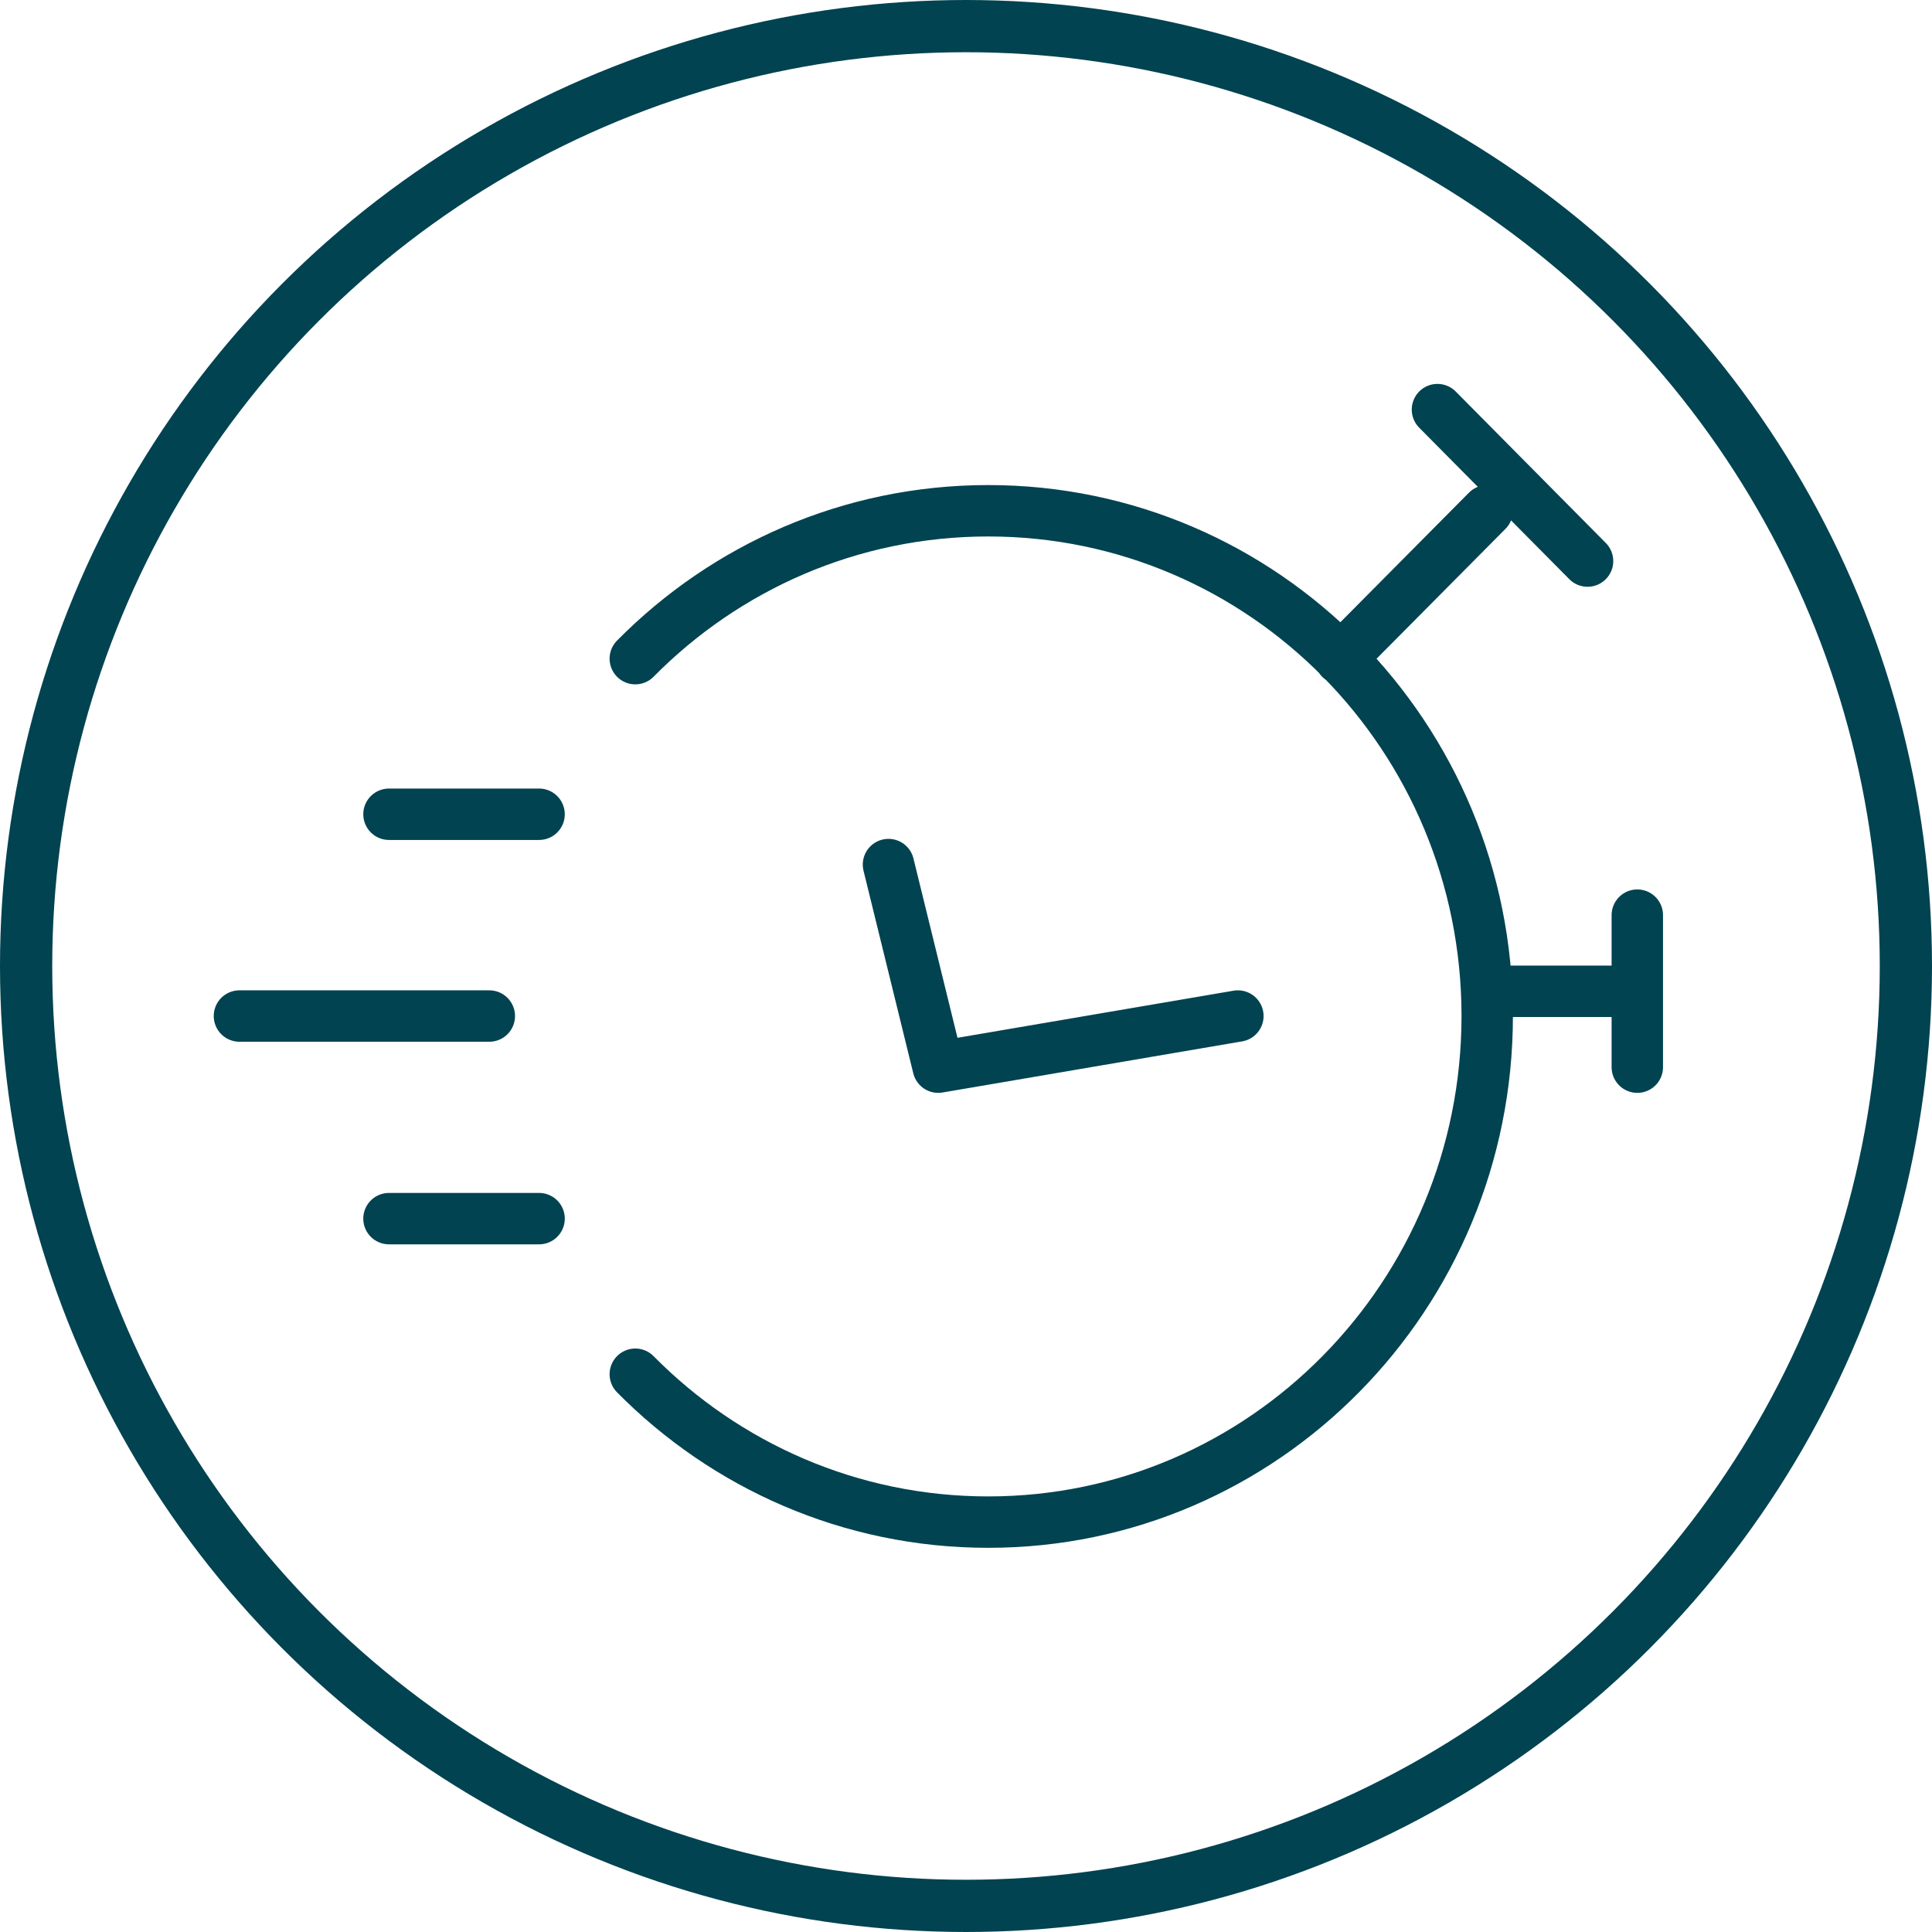
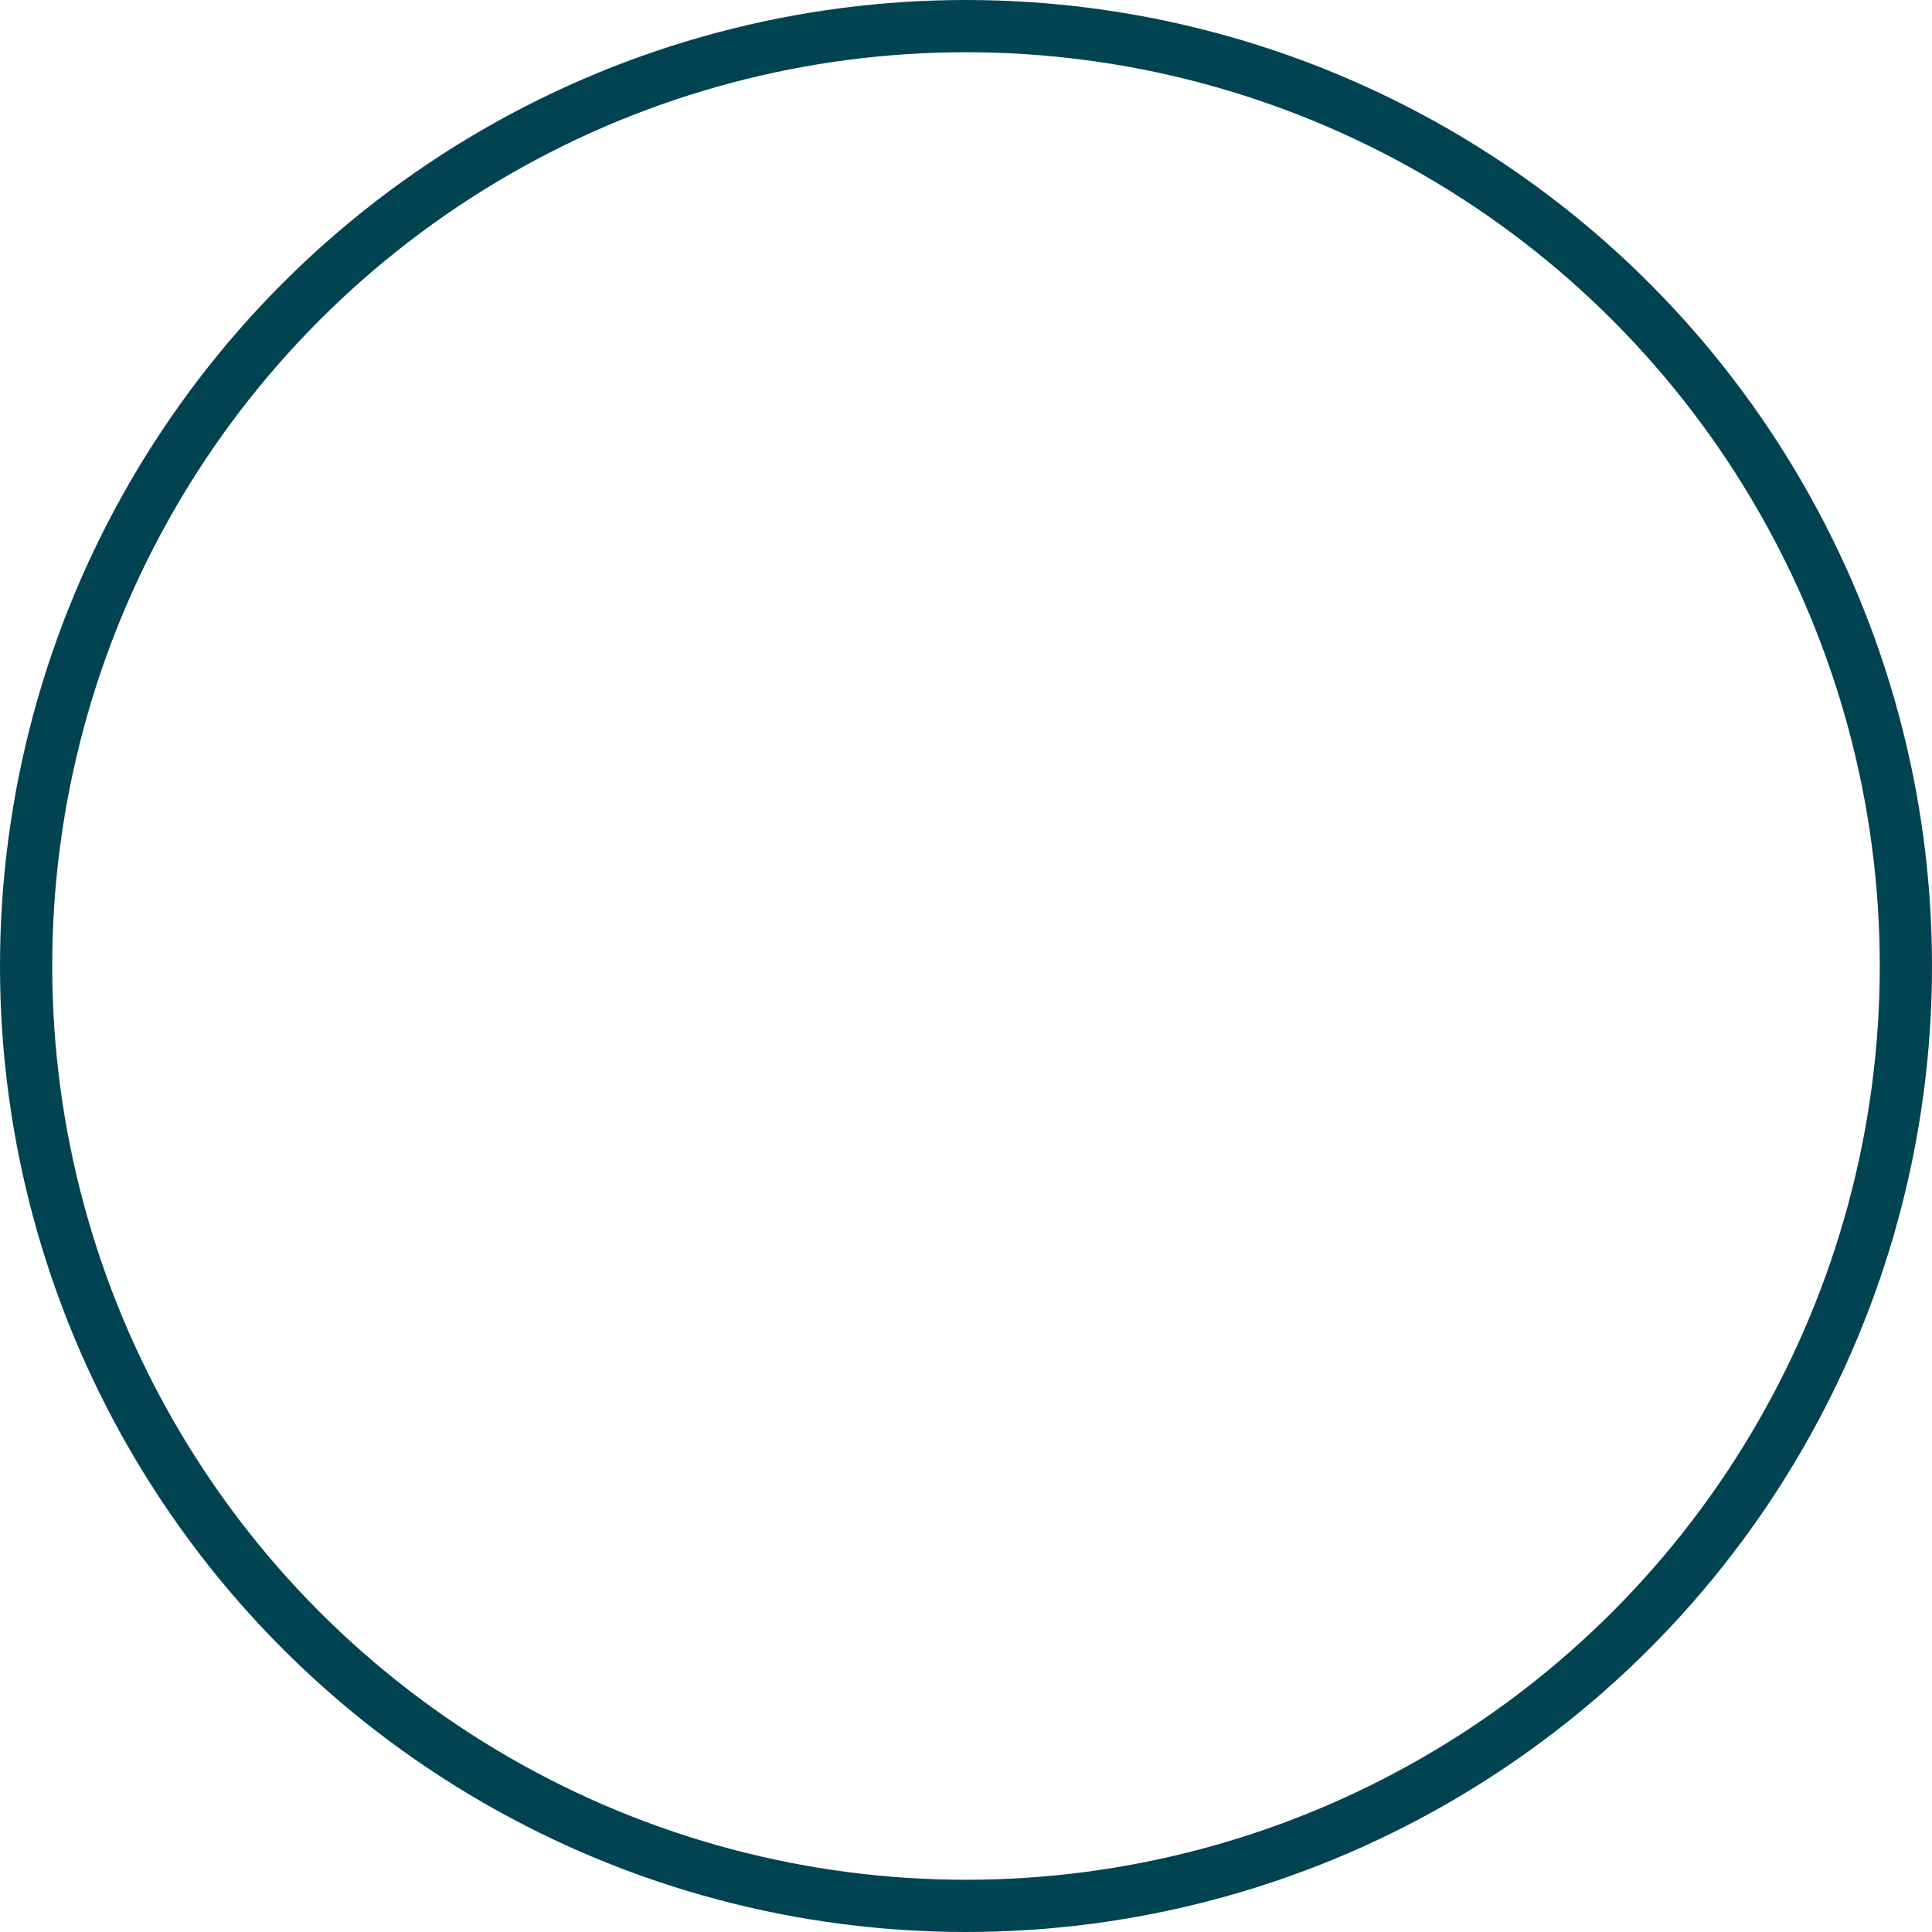
<svg xmlns="http://www.w3.org/2000/svg" id="Ebene_1" data-name="Ebene 1" viewBox="0 0 70.28 70.28">
  <defs>
    <style>
      .cls-1 {
        stroke-linecap: round;
        stroke-linejoin: round;
        stroke-width: 1.87px;
      }

      .cls-1, .cls-2, .cls-3 {
        fill: none;
      }

      .cls-1, .cls-3 {
        stroke: #014351;
      }

      .cls-4 {
        clip-path: url(#clippath);
      }

      .cls-3 {
        stroke-miterlimit: 10;
        stroke-width: 1.9px;
      }
    </style>
    <clipPath id="clippath">
      <rect class="cls-2" x="7.78" y="13.97" width="52.71" height="42.34" />
    </clipPath>
  </defs>
  <circle class="cls-3" cx="35.14" cy="35.14" r="34.19" />
  <g class="cls-4">
-     <path class="cls-1" d="m59.56,36.06h-5.46m5.46-2.77v5.53m-7.27-23.92l5.46,5.51m-3.65-1.83l-5.34,5.38m-40.05,13h9.09m-3.65,7.37h5.46m-5.46-14.71h5.46m12.71,1.83l1.81,7.37,10.9-1.86m-21.92,13.03c3.28,3.32,7.82,5.38,12.84,5.38,10.03,0,18.15-8.25,18.15-18.41s-8.12-18.38-18.15-18.38c-5.02,0-9.56,2.06-12.84,5.38" />
-   </g>
+     </g>
</svg>